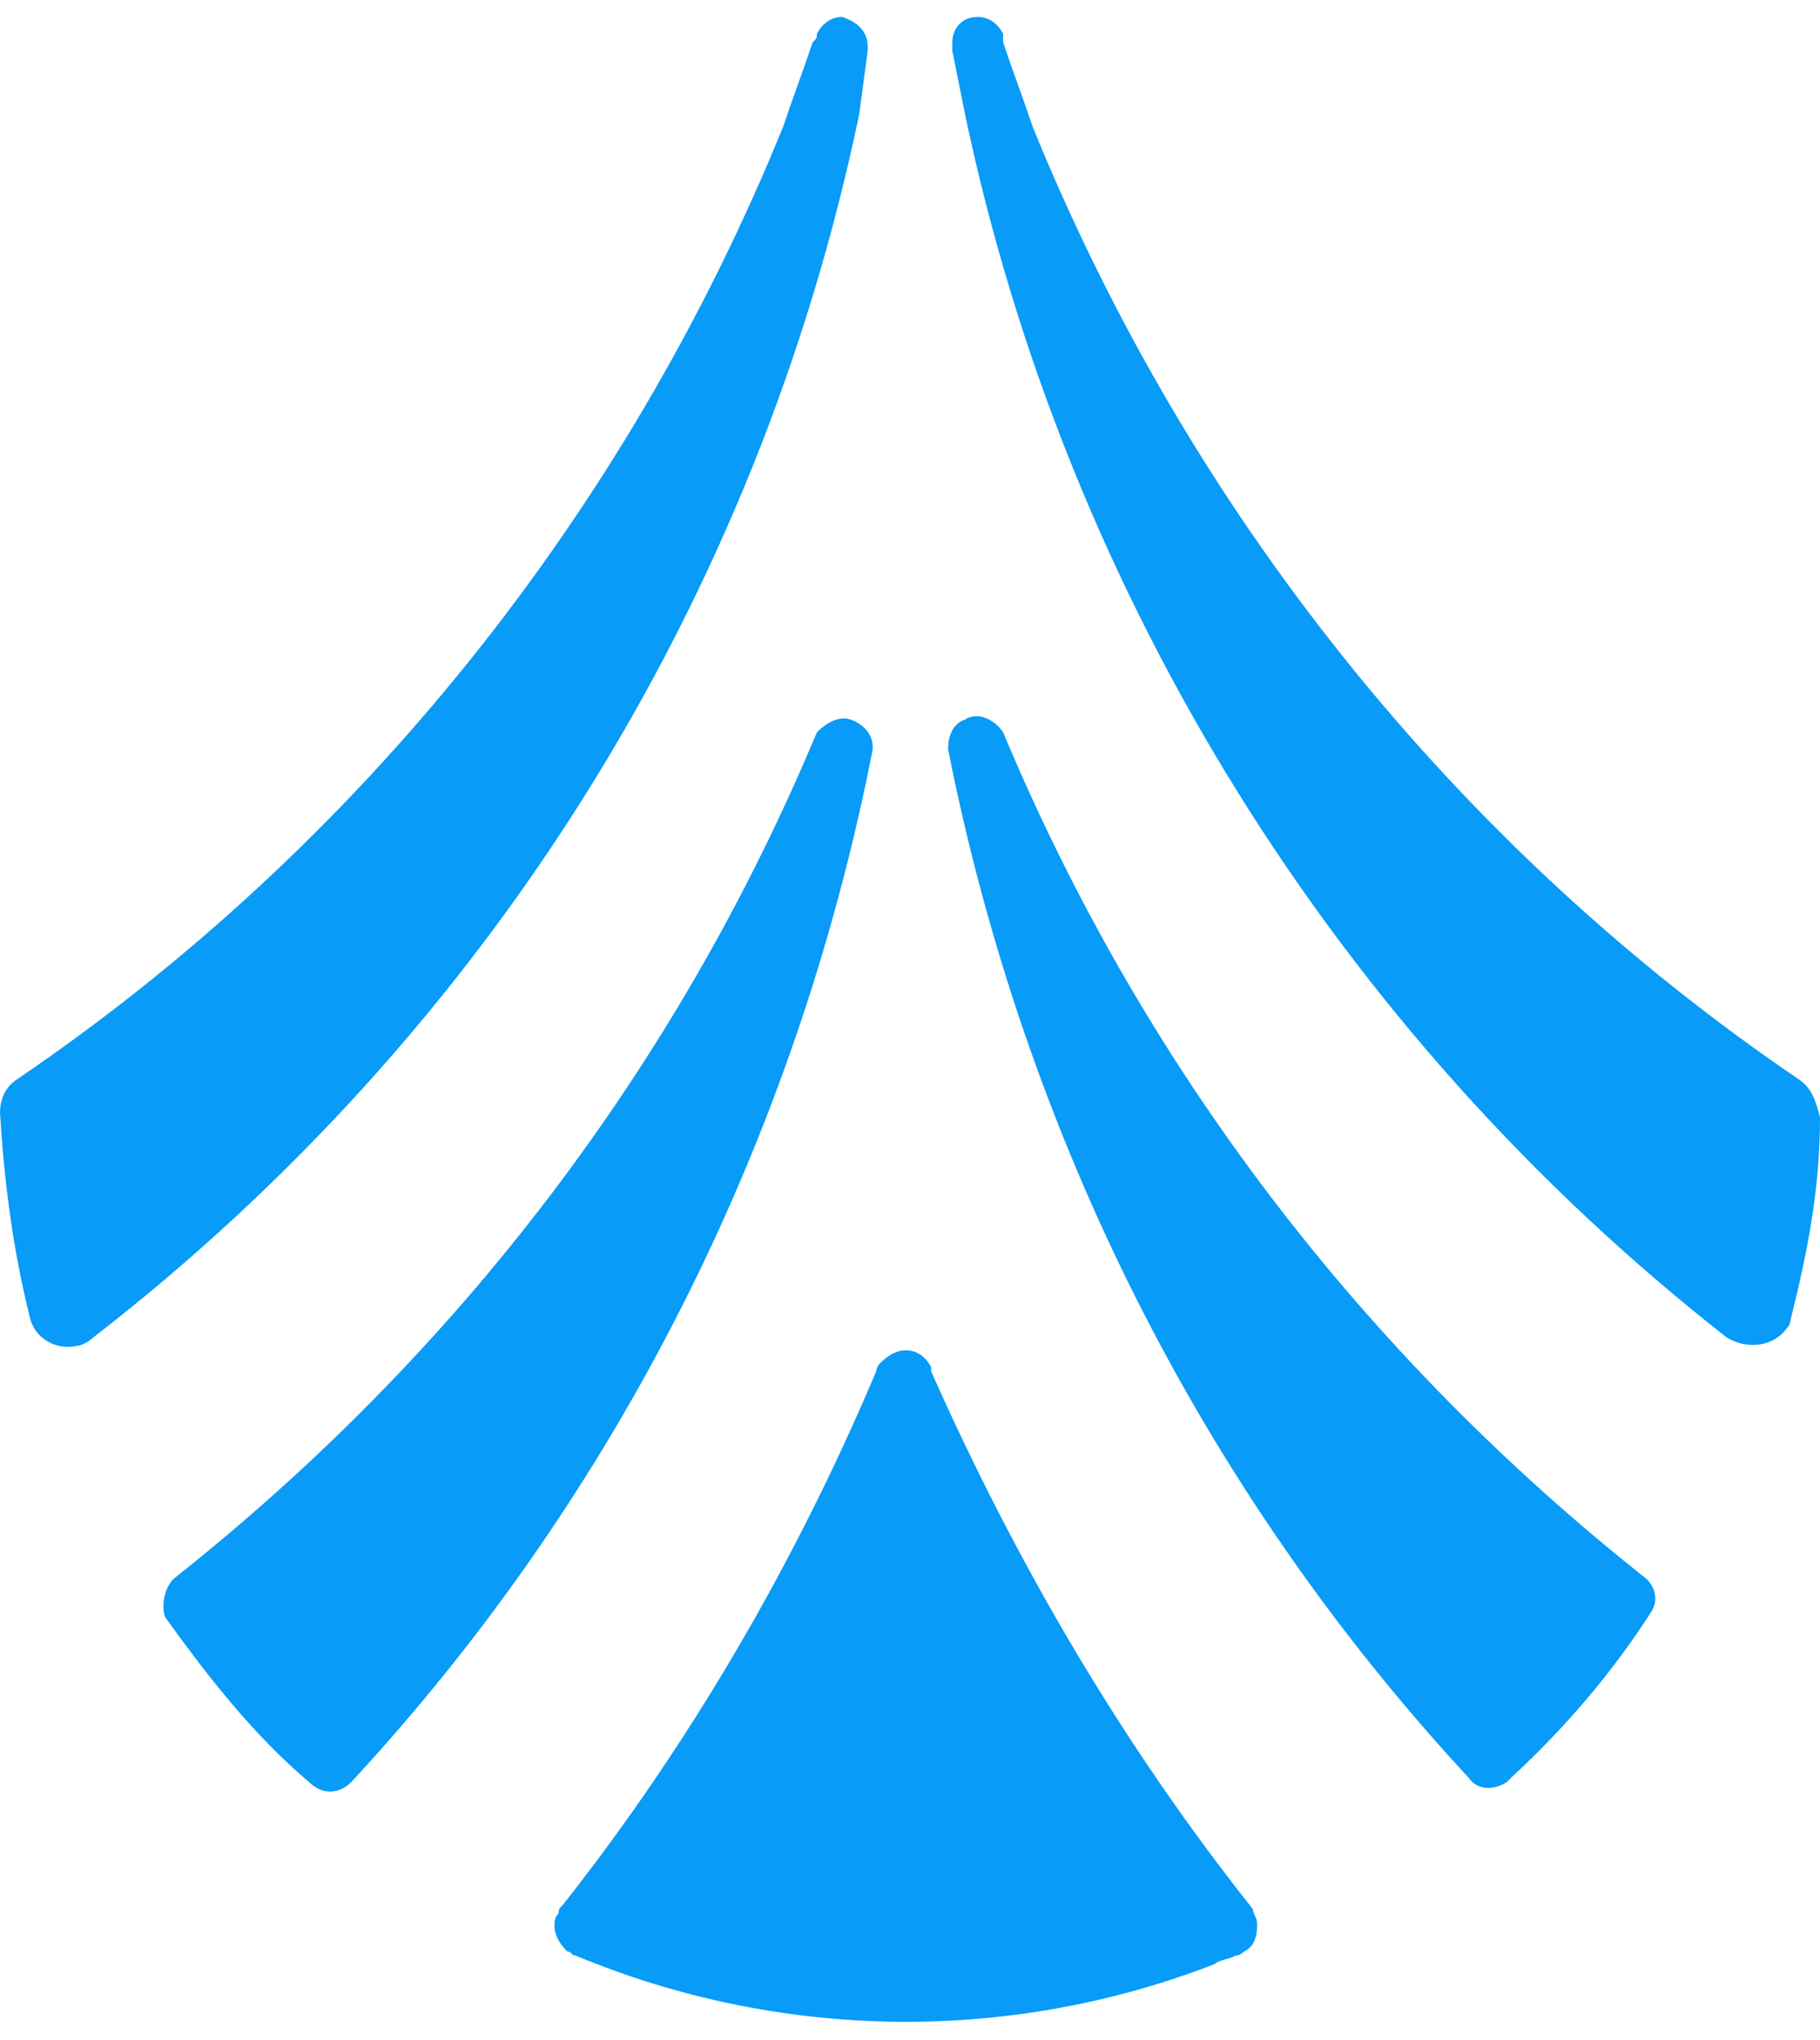
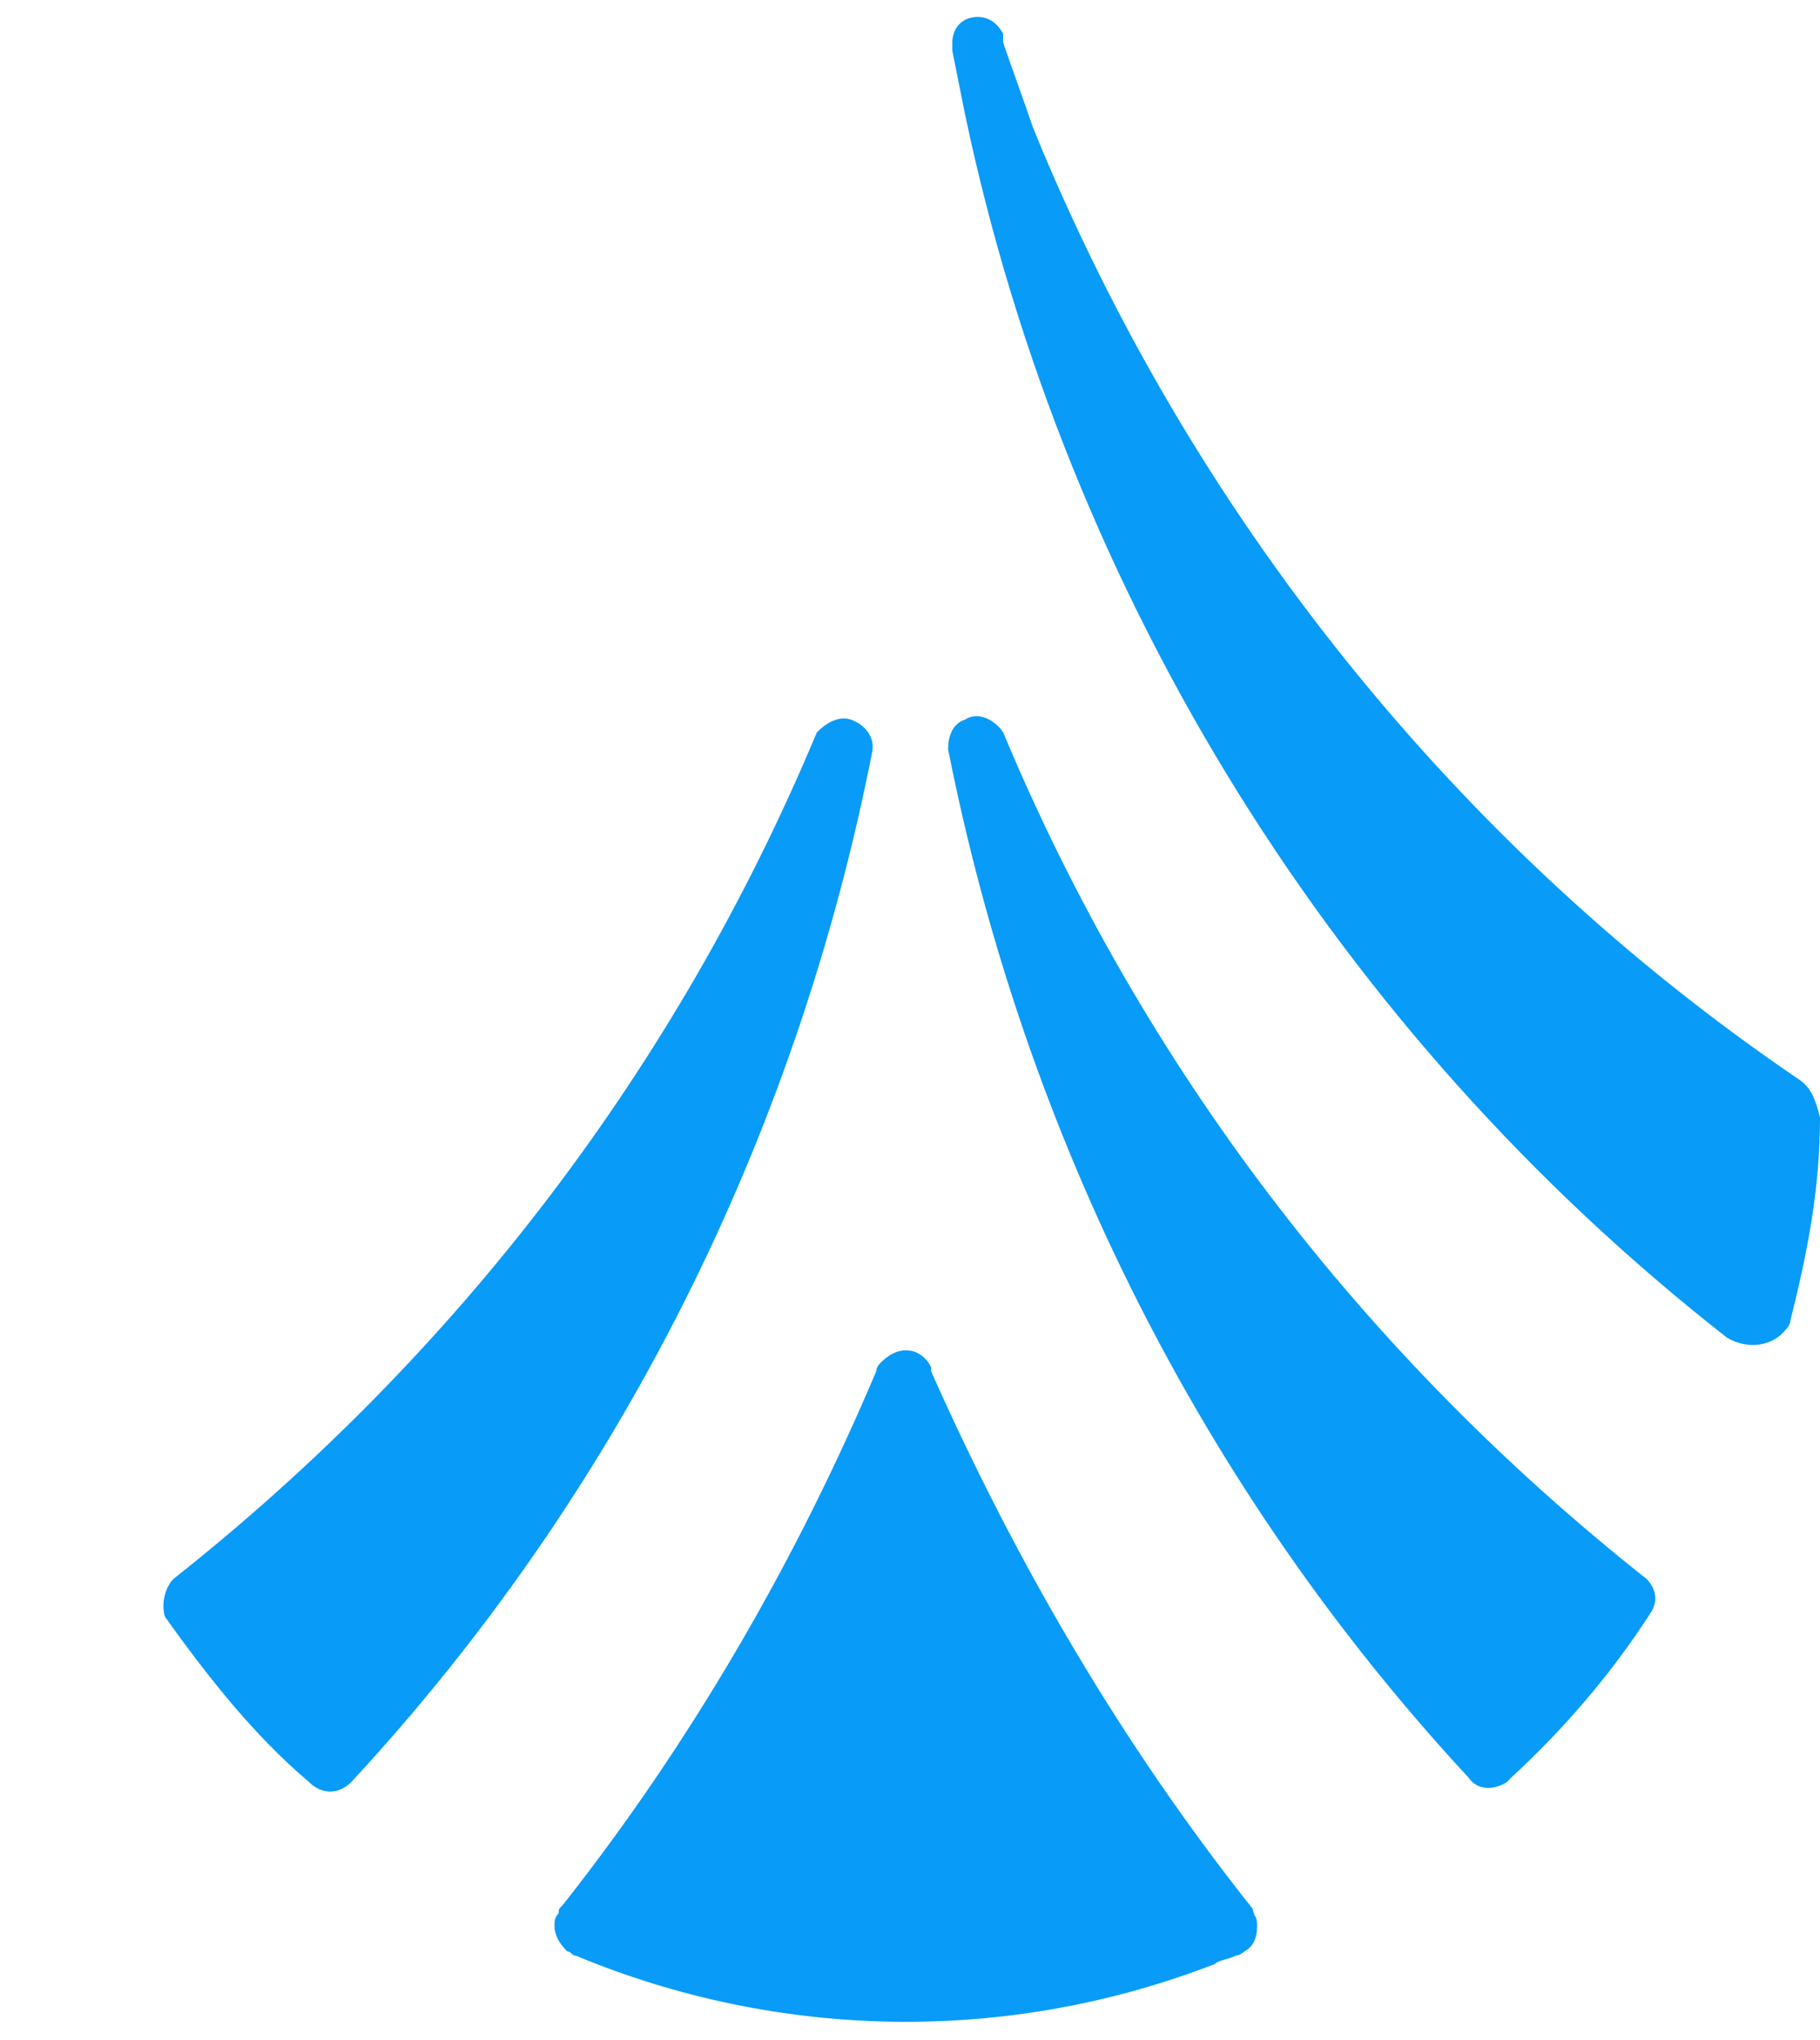
<svg xmlns="http://www.w3.org/2000/svg" version="1.1" id="Layer_1" x="0px" y="0px" viewBox="0 0 43 48.2" style="enable-background:new 0 0 43 48.2;" xml:space="preserve">
  <style type="text/css">
	.st0{fill:#089BF8;}
</style>
-   <path class="st0" d="M38.9,37.3C32.2,32,27,25.2,23.7,17.3c-0.2-0.3-0.6-0.5-0.9-0.3c-0.3,0.1-0.4,0.4-0.4,0.7  c1.8,9.1,6,17.5,12.3,24.3c0.2,0.3,0.6,0.3,0.9,0.1l0.1-0.1c1.3-1.2,2.4-2.5,3.3-3.9C39.2,37.8,39.1,37.5,38.9,37.3z" />
+   <path class="st0" d="M38.9,37.3C32.2,32,27,25.2,23.7,17.3c-0.2-0.3-0.6-0.5-0.9-0.3c-0.3,0.1-0.4,0.4-0.4,0.7  c1.8,9.1,6,17.5,12.3,24.3c0.2,0.3,0.6,0.3,0.9,0.1l0.1-0.1c1.3-1.2,2.4-2.5,3.3-3.9C39.2,37.8,39.1,37.5,38.9,37.3" />
  <path class="st0" d="M42.5,25.5C34.4,20,28.1,12.1,24.4,3c-0.2-0.6-0.5-1.4-0.7-2V0.8c-0.1-0.2-0.3-0.4-0.6-0.4  c-0.4,0-0.6,0.3-0.6,0.6l0,0v0.2c0.1,0.5,0.2,1,0.3,1.5c2.4,11.4,8.8,21.7,18,28.9c0.5,0.3,1.1,0.2,1.4-0.2c0.1-0.1,0.1-0.2,0.1-0.2  c0.4-1.6,0.7-3.1,0.7-4.8C42.9,26,42.8,25.7,42.5,25.5z" />
  <path class="st0" d="M19.3,17.3C16,25.2,10.8,32,4.1,37.3c-0.2,0.2-0.3,0.6-0.2,0.9c1,1.4,2.1,2.8,3.4,3.9c0.3,0.3,0.7,0.3,1,0  c6.3-6.8,10.5-15.2,12.3-24.3c0.1-0.4-0.2-0.7-0.5-0.8C19.8,16.9,19.5,17.1,19.3,17.3z" />
-   <path class="st0" d="M20.3,2.7l0.2-1.5V1.1c0-0.4-0.3-0.6-0.6-0.7l0,0c-0.3,0-0.5,0.2-0.6,0.4c0,0.1,0,0.1-0.1,0.2  c-0.2,0.6-0.5,1.4-0.7,2c-3.7,9.1-10,17-18.1,22.5C0.1,25.7,0,26,0,26.3c0.1,1.6,0.3,3.2,0.7,4.8c0.1,0.5,0.6,0.8,1.1,0.7  c0.1,0,0.3-0.1,0.4-0.2C11.5,24.4,17.9,14.2,20.3,2.7z" />
  <path class="st0" d="M29.6,45.1c-3.1-3.9-5.6-8.2-7.6-12.7v-0.1c-0.1-0.2-0.3-0.4-0.6-0.4c-0.2,0-0.4,0.1-0.6,0.3  c-0.1,0.1-0.1,0.2-0.1,0.2c-1.9,4.5-4.4,8.8-7.4,12.6c-0.1,0.1-0.1,0.1-0.1,0.2c-0.1,0.1-0.1,0.2-0.1,0.3c0,0.2,0.1,0.4,0.3,0.6  c0.1,0,0.1,0.1,0.2,0.1c4.8,2,10.2,2.1,15.1,0.2c0.1-0.1,0.3-0.1,0.5-0.2c0.1,0,0.2-0.1,0.2-0.1c0.2-0.1,0.3-0.3,0.3-0.6  c0-0.1,0-0.2-0.1-0.3C29.7,45.3,29.6,45.2,29.6,45.1z" />
</svg>